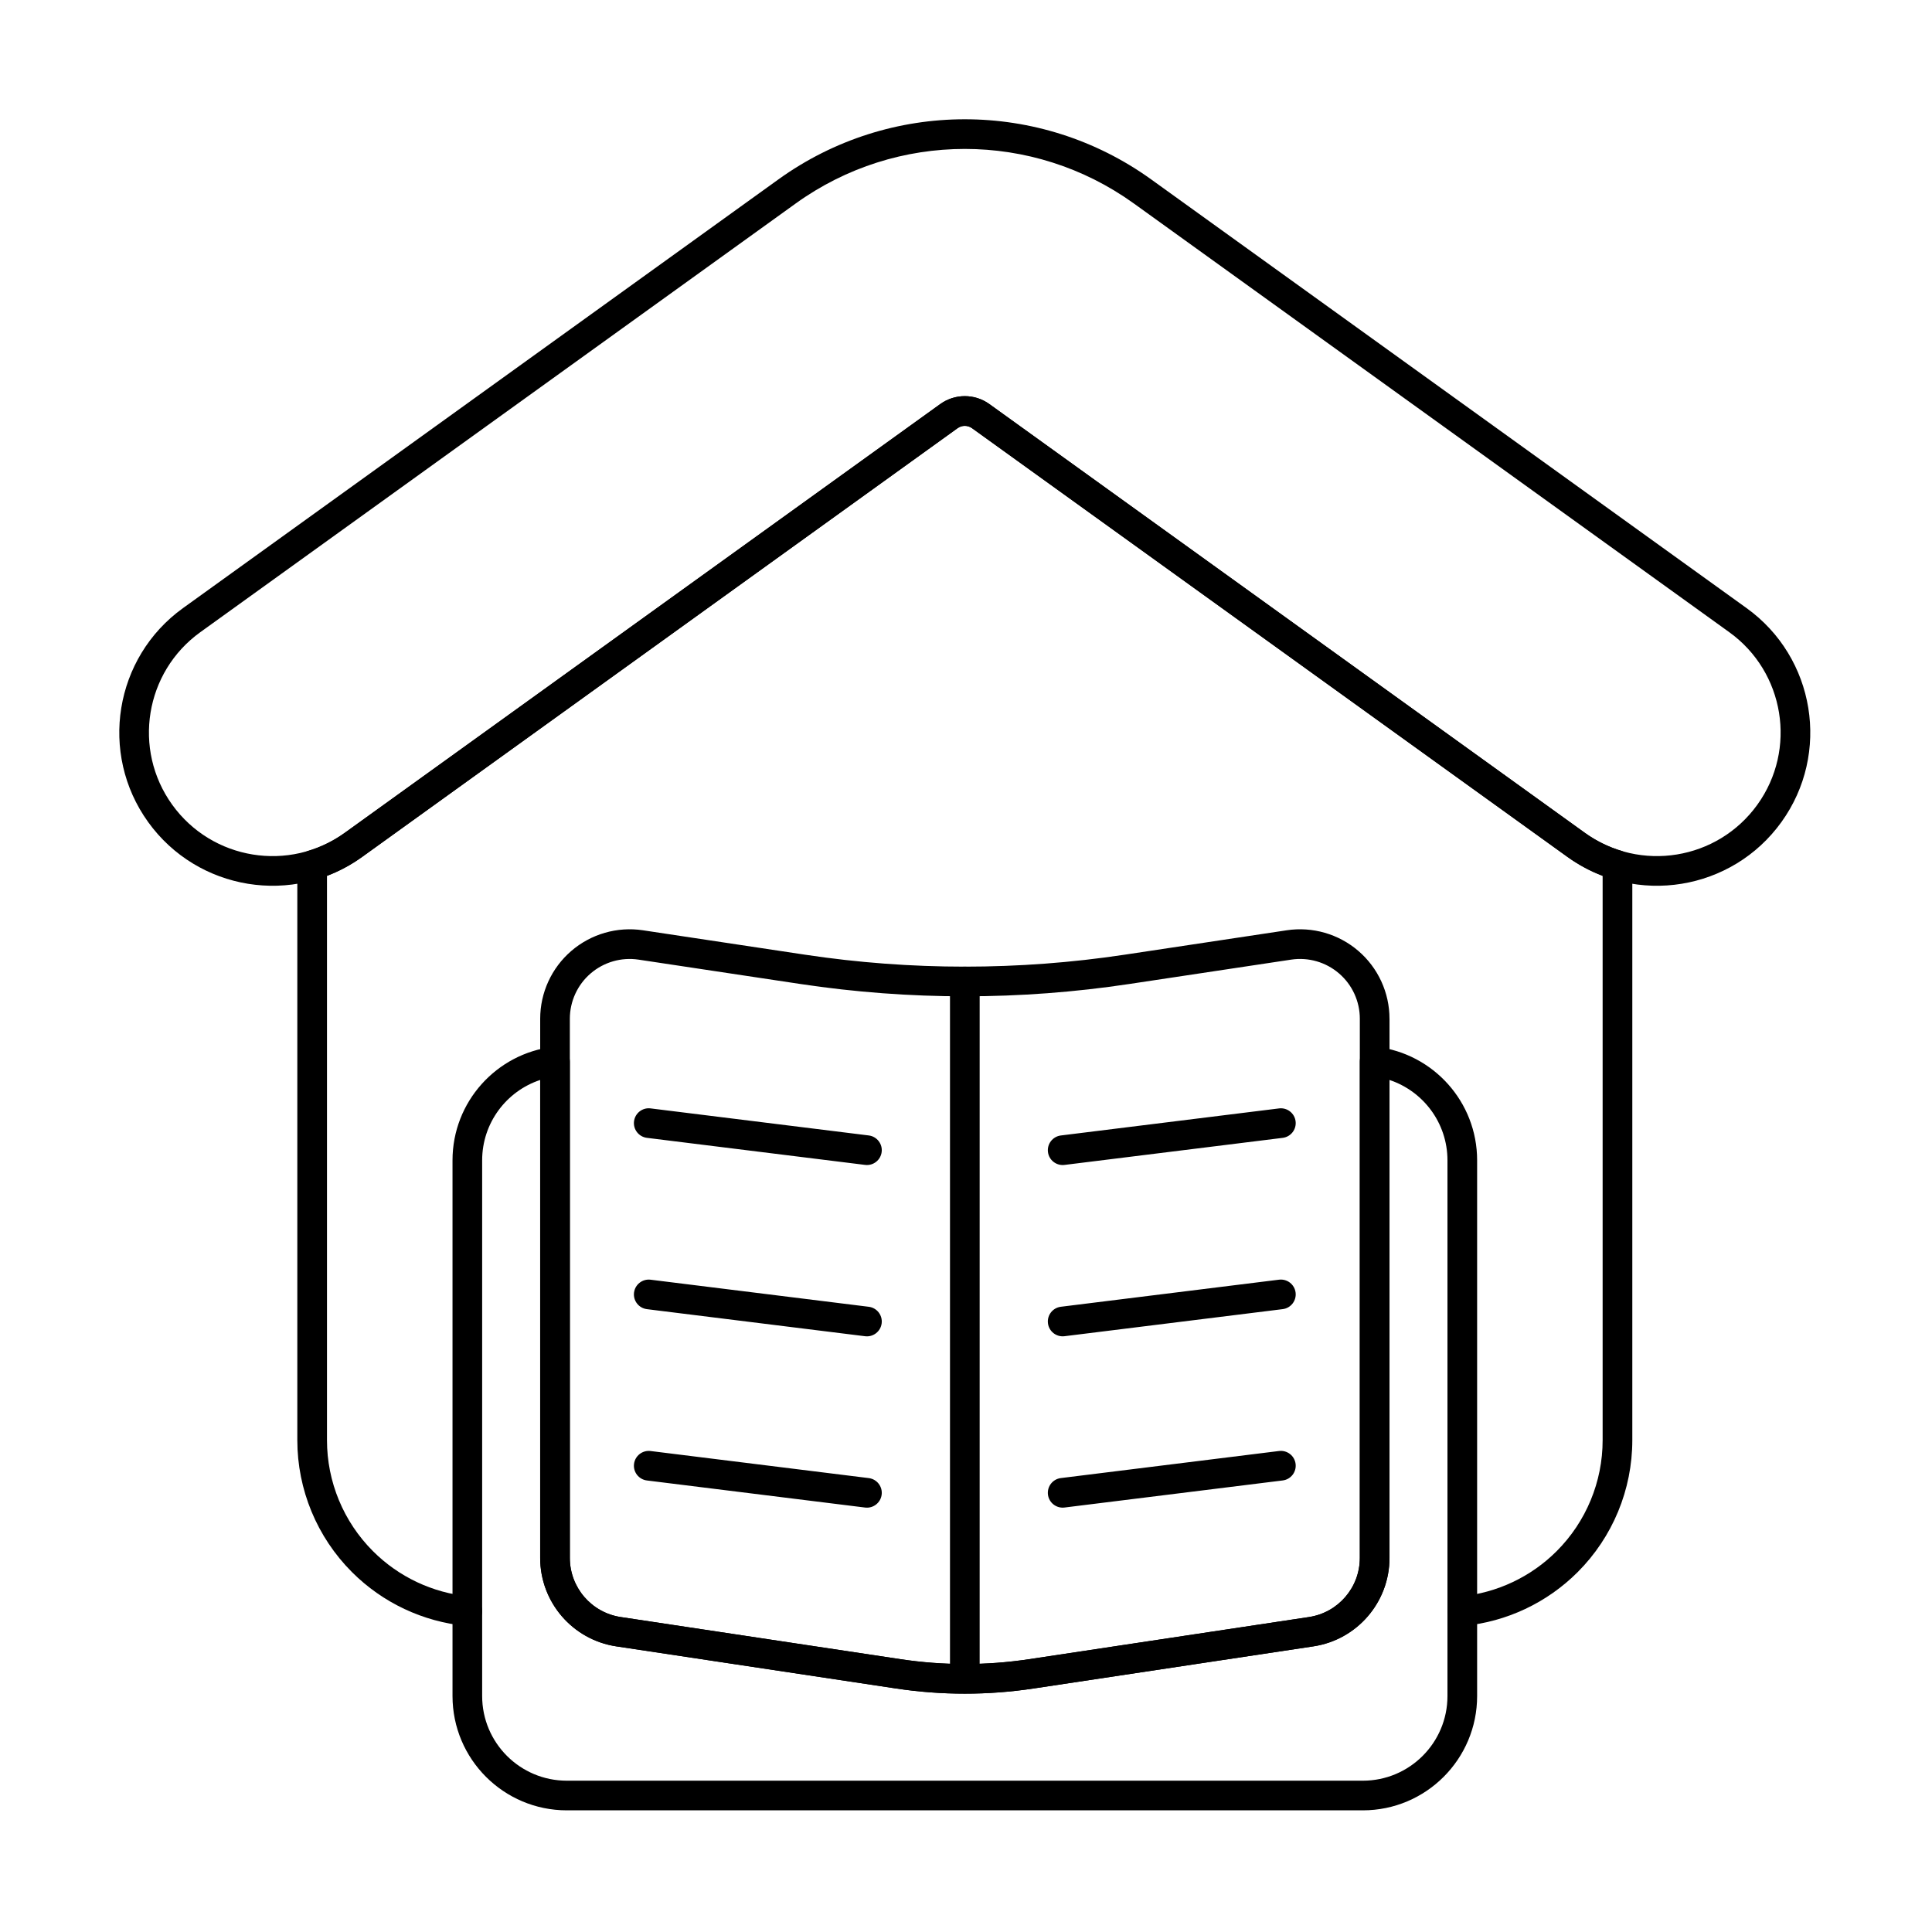
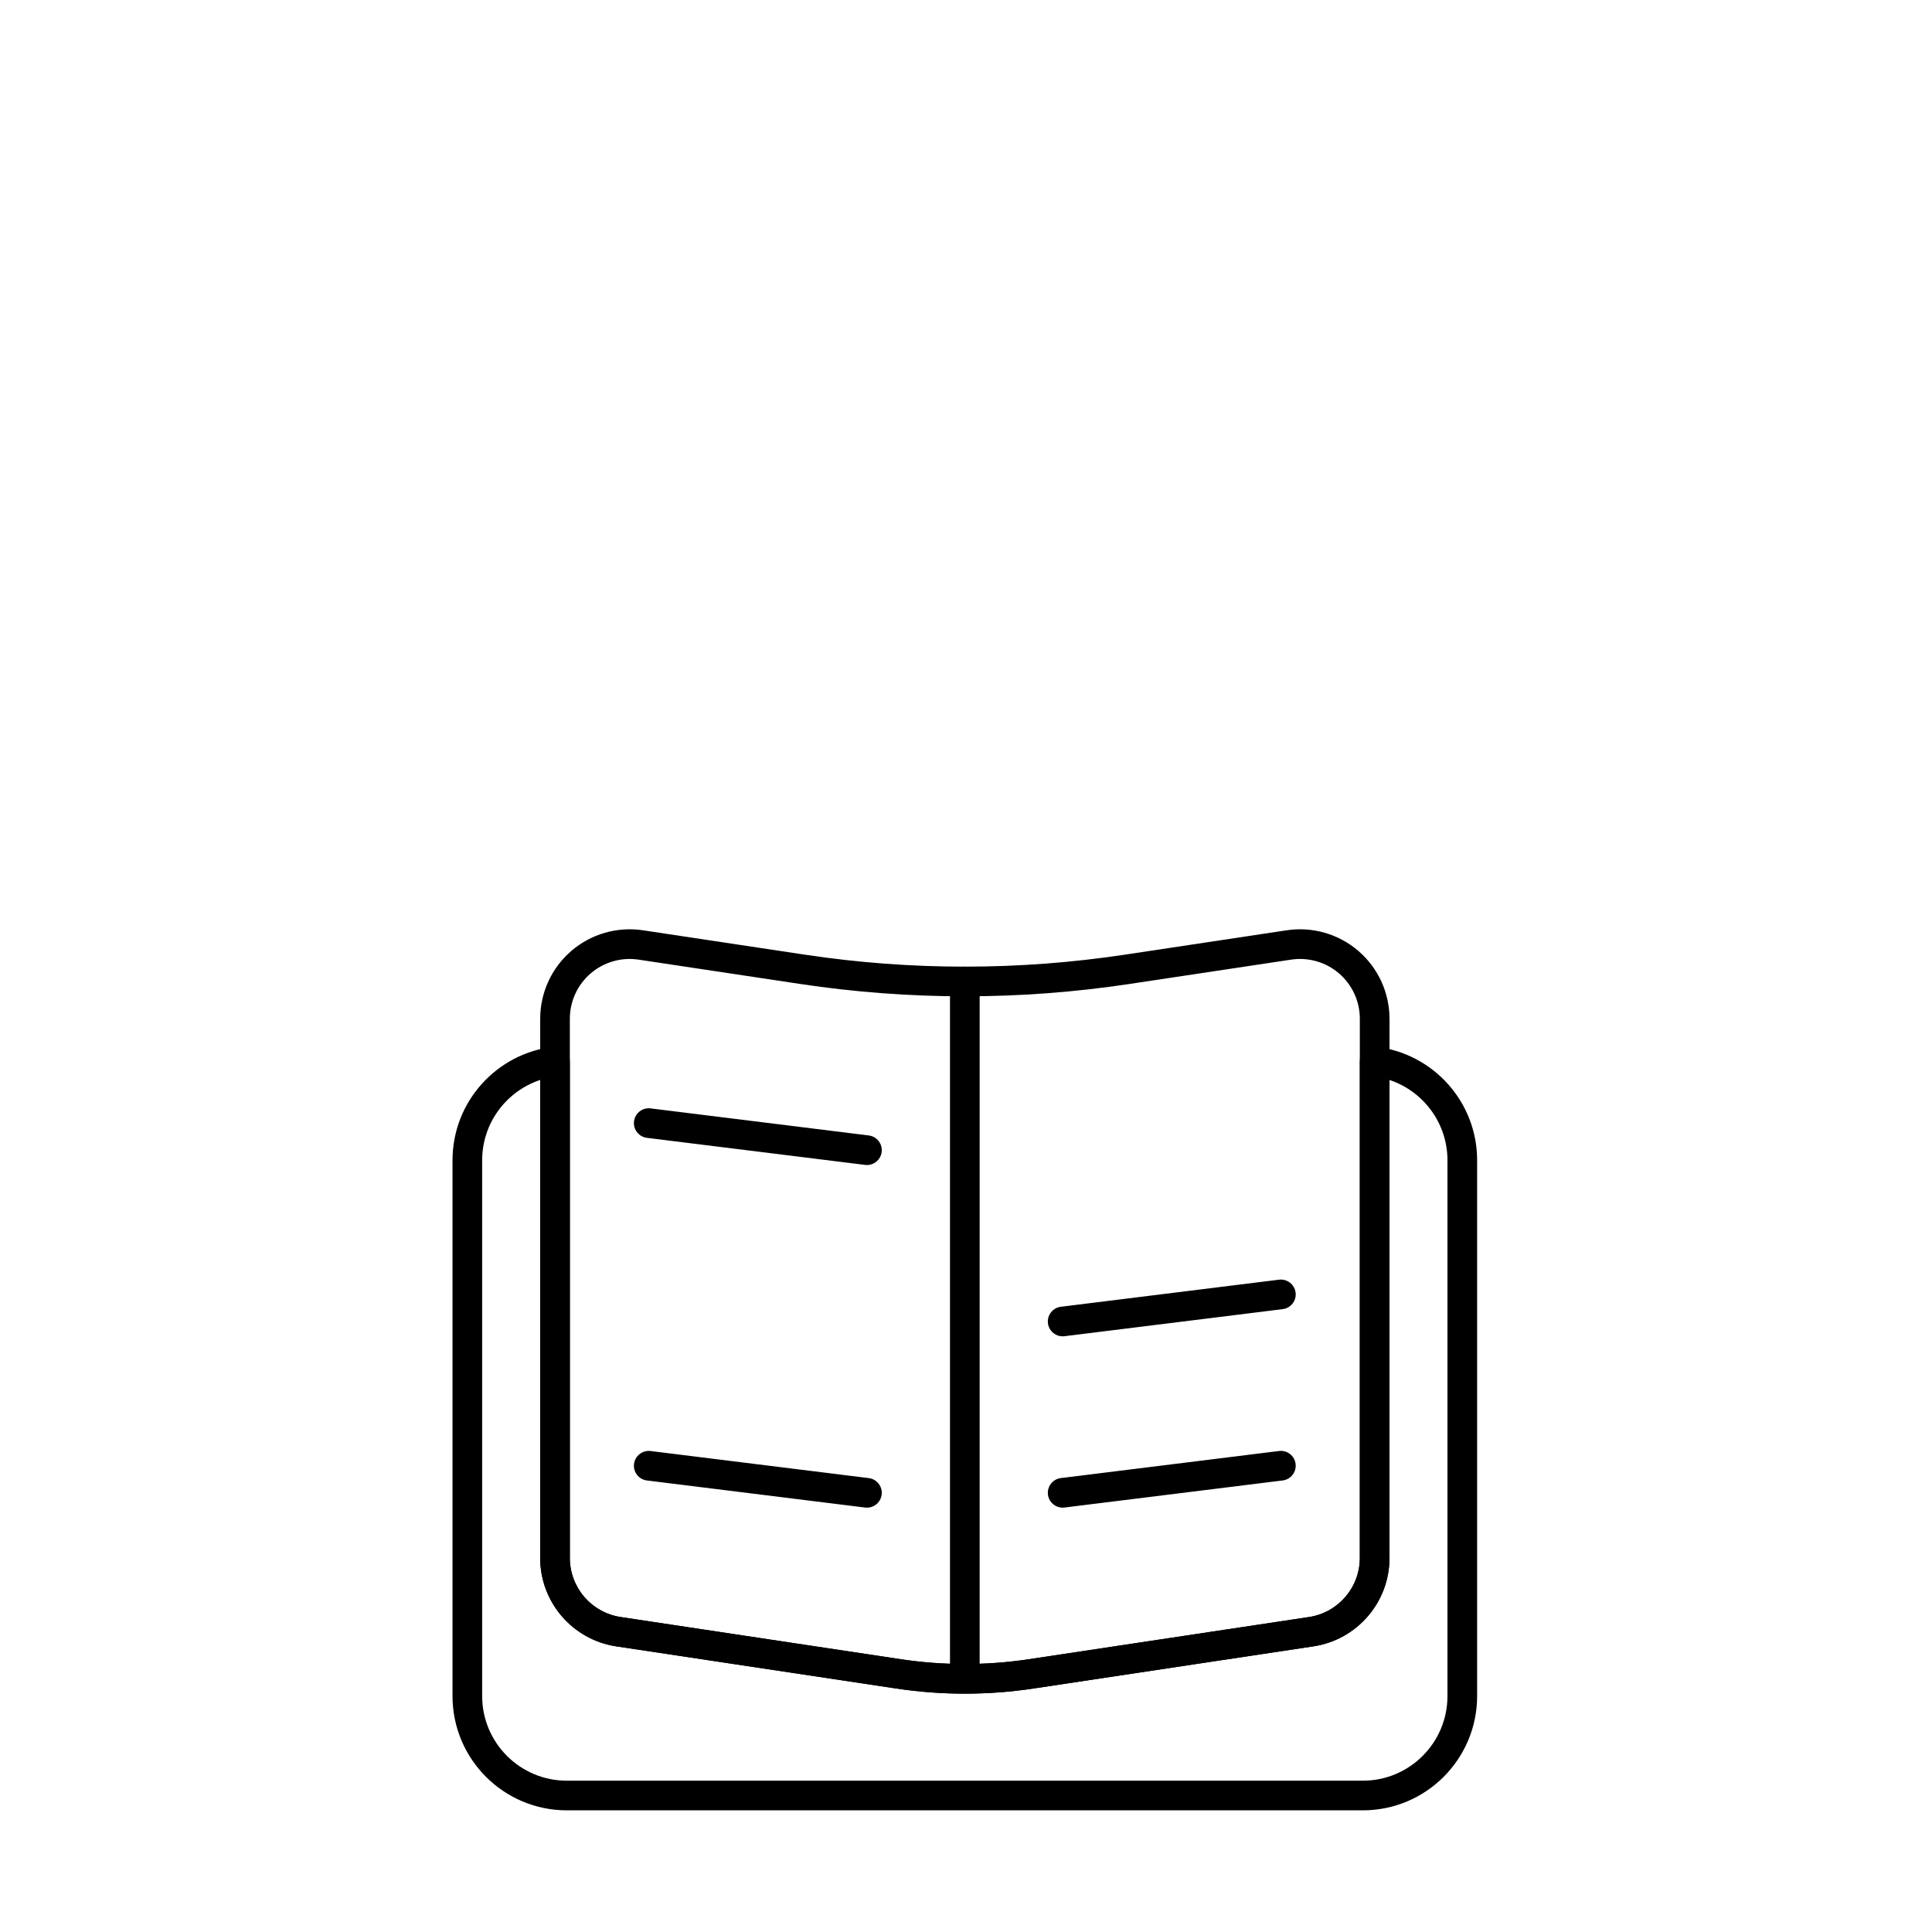
<svg xmlns="http://www.w3.org/2000/svg" fill="#000000" width="800px" height="800px" version="1.1" viewBox="144 144 512 512">
  <g fill-rule="evenodd">
-     <path d="m482.96 437.74-57.824 7.172c-2.152 0.27-3.684 2.231-3.418 4.387 0.266 2.152 2.231 3.684 4.387 3.418l57.824-7.172c2.152-0.27 3.684-2.231 3.418-4.387-0.266-2.152-2.231-3.684-4.387-3.418z" />
    <path d="m482.96 483.13-57.824 7.176c-2.152 0.266-3.684 2.231-3.418 4.387 0.266 2.152 2.231 3.684 4.387 3.418l57.824-7.176c2.152-0.266 3.684-2.231 3.418-4.387-0.266-2.152-2.231-3.684-4.387-3.418z" />
    <path d="m482.96 528.53-57.824 7.176c-2.152 0.266-3.684 2.231-3.418 4.387 0.266 2.152 2.231 3.684 4.387 3.418l57.824-7.176c2.152-0.266 3.684-2.231 3.418-4.387-0.266-2.152-2.231-3.684-4.387-3.418z" />
    <path d="m315.44 445.54 57.824 7.172c2.152 0.27 4.117-1.266 4.387-3.418 0.266-2.152-1.266-4.117-3.418-4.387l-57.824-7.172c-2.152-0.27-4.117 1.266-4.387 3.418-0.27 2.152 1.266 4.117 3.418 4.387z" />
-     <path d="m315.44 490.94 57.824 7.176c2.152 0.266 4.117-1.266 4.387-3.418 0.266-2.152-1.266-4.121-3.418-4.387l-57.824-7.176c-2.152-0.266-4.117 1.266-4.387 3.418-0.27 2.152 1.266 4.121 3.418 4.387z" />
    <path d="m315.44 536.34 57.824 7.176c2.152 0.266 4.117-1.266 4.387-3.418 0.266-2.152-1.266-4.121-3.418-4.387l-57.824-7.176c-2.152-0.266-4.117 1.266-4.387 3.418-0.27 2.156 1.266 4.121 3.418 4.387z" />
    <path d="m403.62 588.6v-184.49c0-2.172-1.762-3.934-3.934-3.934s-3.93 1.762-3.93 3.934v184.49c0 2.172 1.762 3.93 3.93 3.93 2.172 0 3.934-1.762 3.934-3.93z" />
    <path d="m512.23 413.98c0-6.902-3.008-13.465-8.242-17.969s-12.168-6.504-18.992-5.477c-12.434 1.875-28.258 4.254-42.922 6.465-28.098 4.231-56.668 4.231-84.762 0-14.668-2.211-30.488-4.59-42.922-6.465-6.824-1.027-13.762 0.973-18.992 5.477-5.234 4.504-8.242 11.062-8.242 17.969v142.88c0 11.73 8.578 21.695 20.176 23.441 20.145 3.035 53.707 8.086 74.184 11.172 12.051 1.816 24.309 1.816 36.359 0 20.477-3.082 54.043-8.137 74.184-11.172 11.598-1.746 20.176-11.711 20.176-23.441v-142.88zm-7.863 0v142.88c0 7.84-5.734 14.5-13.484 15.668-20.145 3.035-53.707 8.086-74.184 11.172-11.277 1.699-22.742 1.699-34.02 0-20.477-3.082-54.039-8.137-74.18-11.172-7.754-1.168-13.484-7.828-13.484-15.668v-142.88c0-4.613 2.012-9 5.508-12.008 3.496-3.008 8.133-4.344 12.695-3.66 12.434 1.871 28.258 4.254 42.922 6.461 28.871 4.348 58.234 4.348 87.105 0 14.668-2.207 30.488-4.59 42.922-6.461 4.562-0.688 9.199 0.648 12.695 3.66 3.5 3.008 5.508 7.394 5.508 12.008z" />
    <path d="m295.01 425.32c0-1.125-0.48-2.191-1.32-2.941-0.84-0.746-1.957-1.098-3.074-0.965-15.035 1.785-26.695 14.574-26.695 30.086v141.96c0 16.734 13.566 30.297 30.297 30.297h210.94c16.734 0 30.297-13.566 30.297-30.297v-141.96c0-15.512-11.66-28.301-26.695-30.086-1.113-0.133-2.234 0.219-3.074 0.965-0.84 0.746-1.32 1.816-1.32 2.941v131.55c0 7.84-5.734 14.5-13.484 15.668-20.145 3.035-53.707 8.086-74.184 11.172-11.277 1.699-22.742 1.699-34.02 0-20.477-3.082-54.039-8.137-74.18-11.172-7.754-1.168-13.484-7.828-13.484-15.668v-131.55zm-7.863 4.883v126.66c0 11.73 8.578 21.695 20.176 23.441 20.145 3.035 53.707 8.086 74.184 11.172 12.051 1.816 24.309 1.816 36.359 0 20.477-3.082 54.043-8.137 74.184-11.172 11.598-1.746 20.176-11.711 20.176-23.441v-126.66c8.926 2.961 15.367 11.379 15.367 21.301v141.96c0 12.391-10.047 22.438-22.438 22.438h-210.94c-12.391 0-22.438-10.047-22.438-22.438v-141.96c0-9.922 6.438-18.34 15.367-21.301z" />
-     <path d="m239.96 371.09 157.8-113.62c1.145-0.824 2.688-0.824 3.836 0l157.8 113.62c18.195 13.098 43.602 8.965 56.699-9.234 13.098-18.195 8.965-43.598-9.23-56.699 0 0-107.34-77.277-157.8-113.62-29.5-21.238-69.273-21.238-98.773 0l-157.8 113.62c-18.195 13.102-22.328 38.508-9.23 56.699 13.102 18.195 38.508 22.332 56.703 9.234zm-4.594-6.383c-14.672 10.566-35.164 7.231-45.727-7.445-10.566-14.672-7.231-35.164 7.445-45.727l157.8-113.62c26.758-19.262 62.832-19.262 89.586 0 50.469 36.336 157.8 113.62 157.8 113.62 14.676 10.562 18.008 31.055 7.445 45.727-10.566 14.672-31.055 18.008-45.727 7.445l-157.8-113.62c-3.891-2.801-9.133-2.801-13.023 0z" />
-     <path d="m531.9 574.88c11.363-1.102 22.055-6.109 30.199-14.254 9.273-9.273 14.48-21.852 14.48-34.965v-152.38c0-1.738-1.145-3.273-2.809-3.769-3.414-1.016-6.719-2.613-9.773-4.812l-157.8-113.62c-3.891-2.801-9.133-2.801-13.023 0l-157.8 113.62c-3.055 2.199-6.356 3.793-9.773 4.812-1.668 0.496-2.809 2.027-2.809 3.769v152.38c0 13.113 5.211 25.691 14.484 34.965 8.141 8.141 18.832 13.152 30.195 14.254 2.16 0.211 4.082-1.375 4.293-3.535 0.211-2.16-1.375-4.082-3.535-4.289-9.559-0.926-18.547-5.137-25.395-11.988-7.797-7.797-12.18-18.375-12.18-29.402v-149.55c3.234-1.227 6.371-2.894 9.312-5.016l157.8-113.62c1.145-0.824 2.688-0.824 3.836 0l157.8 113.62c2.945 2.117 6.074 3.785 9.312 5.016v149.55c0 11.027-4.383 21.605-12.18 29.402-6.848 6.848-15.84 11.062-25.395 11.988-2.16 0.211-3.742 2.133-3.535 4.289 0.211 2.16 2.133 3.742 4.293 3.535z" />
  </g>
</svg>